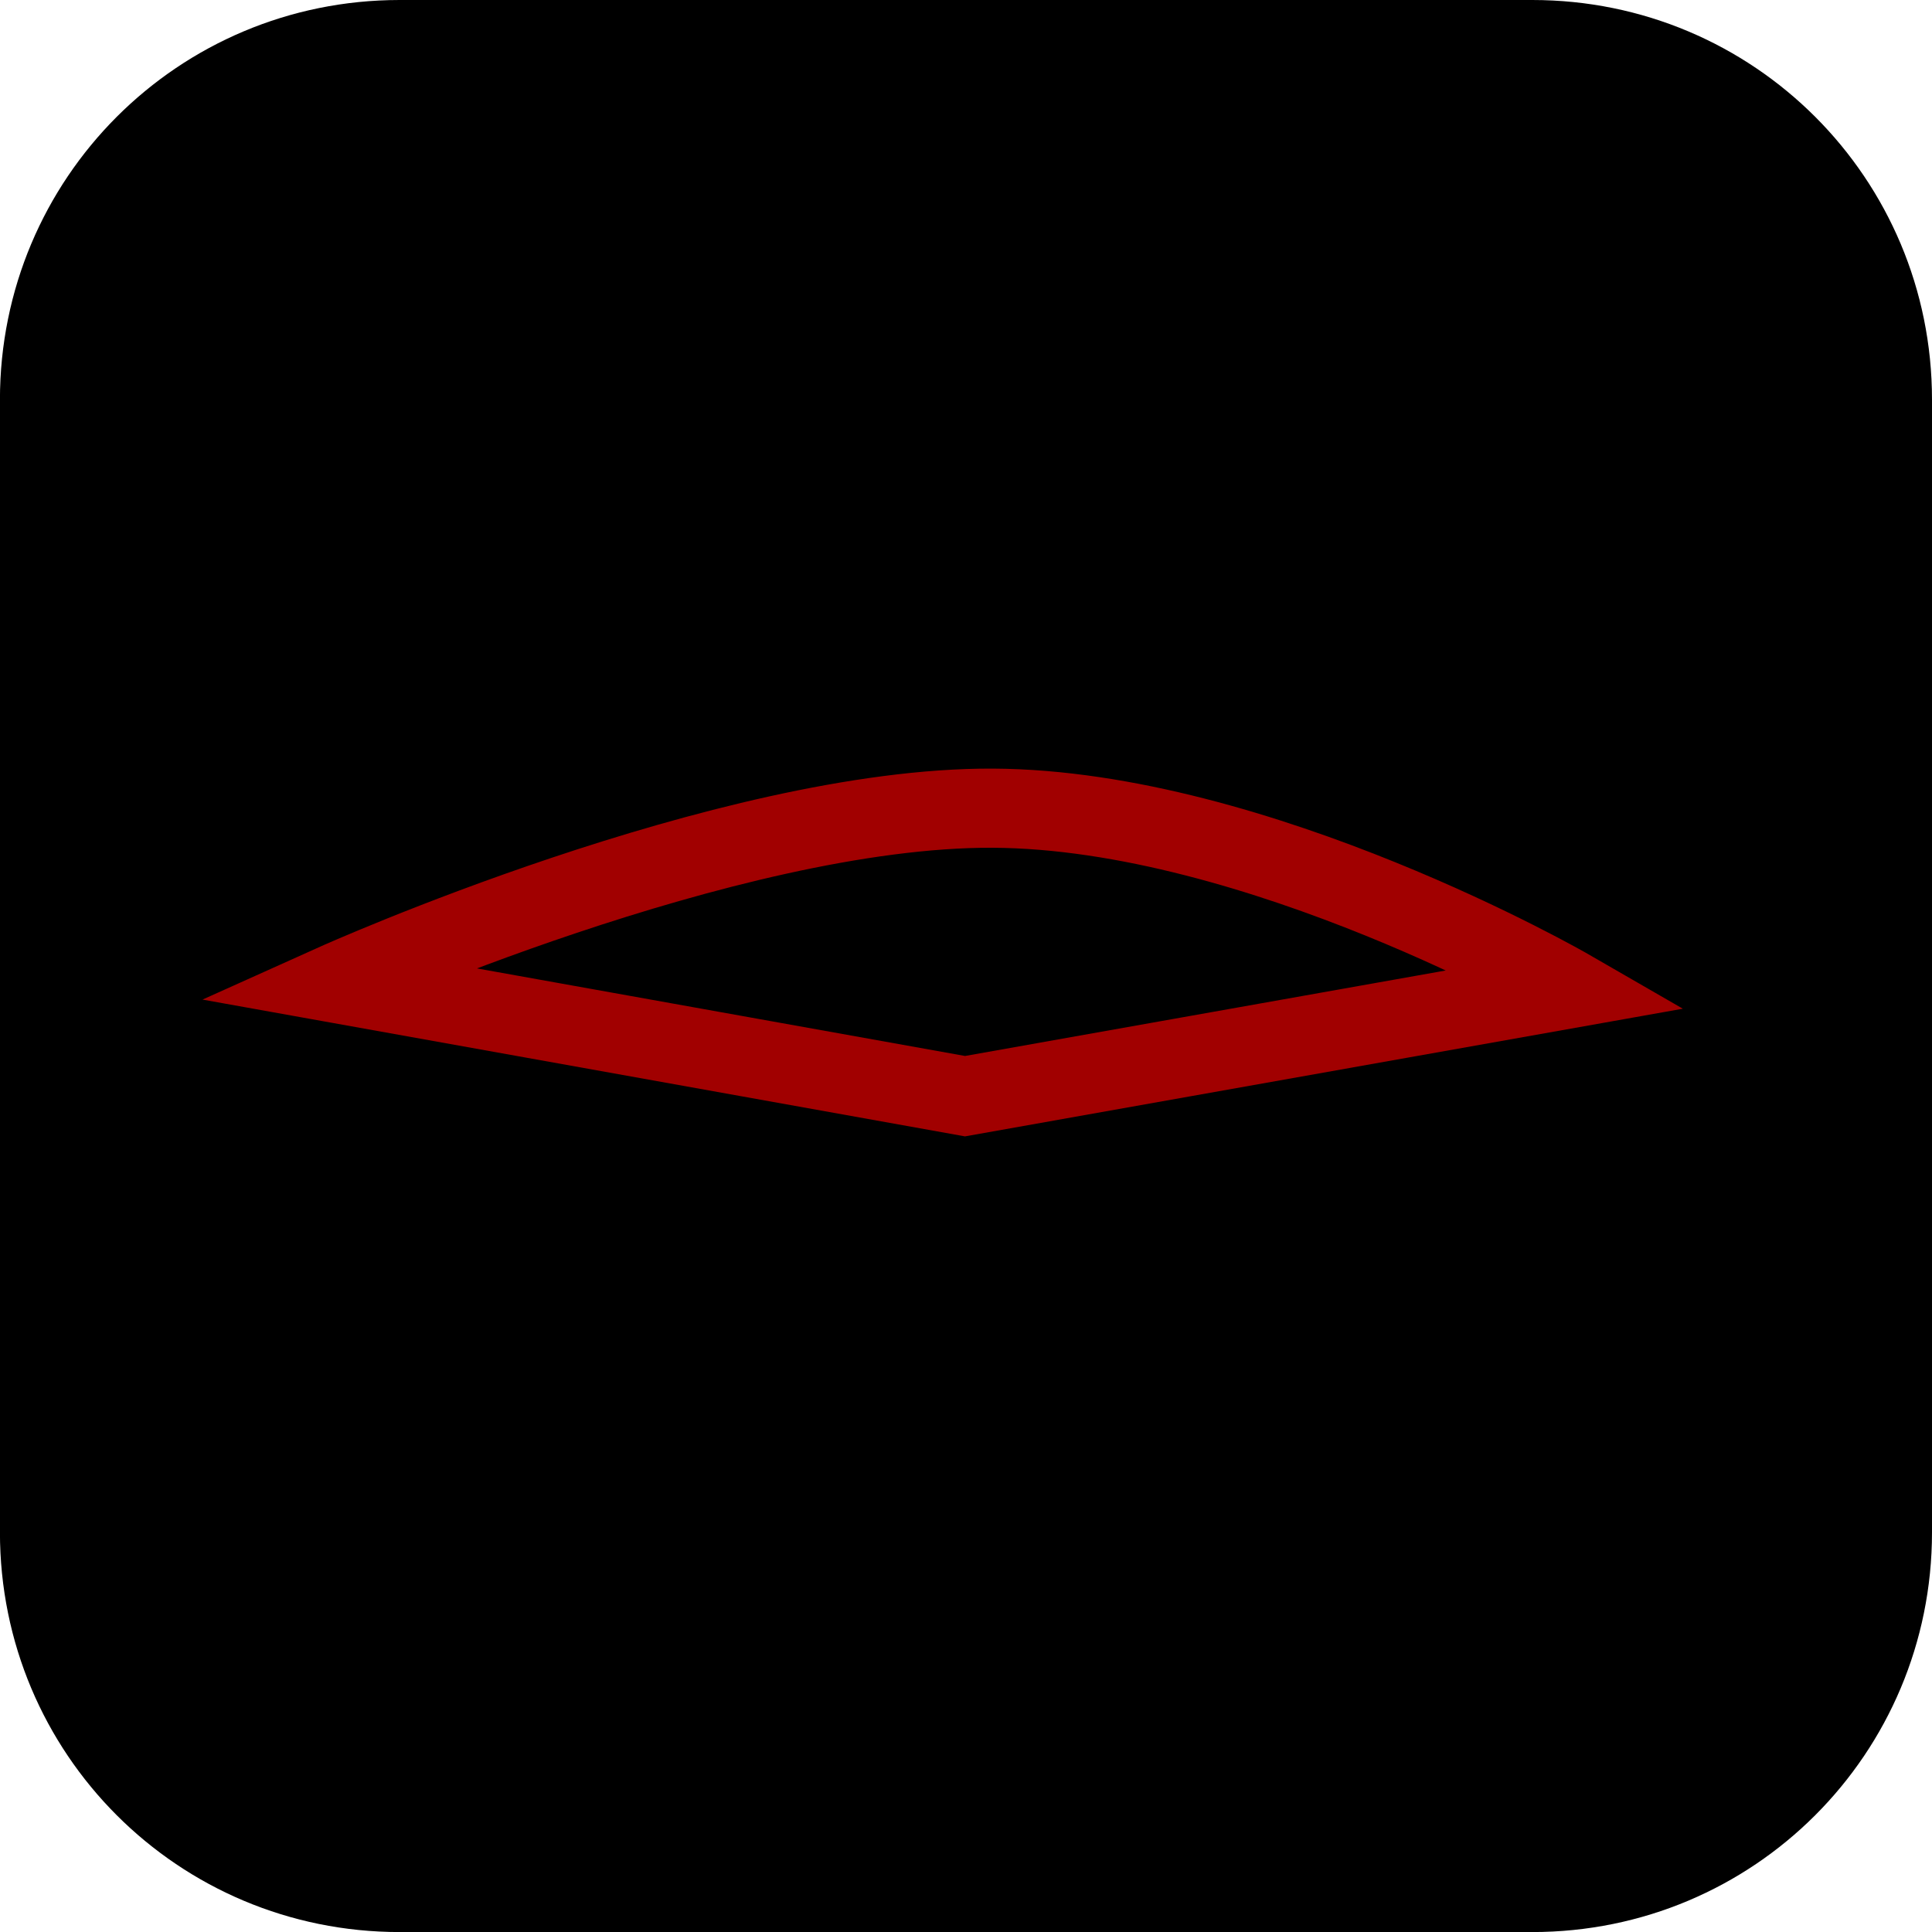
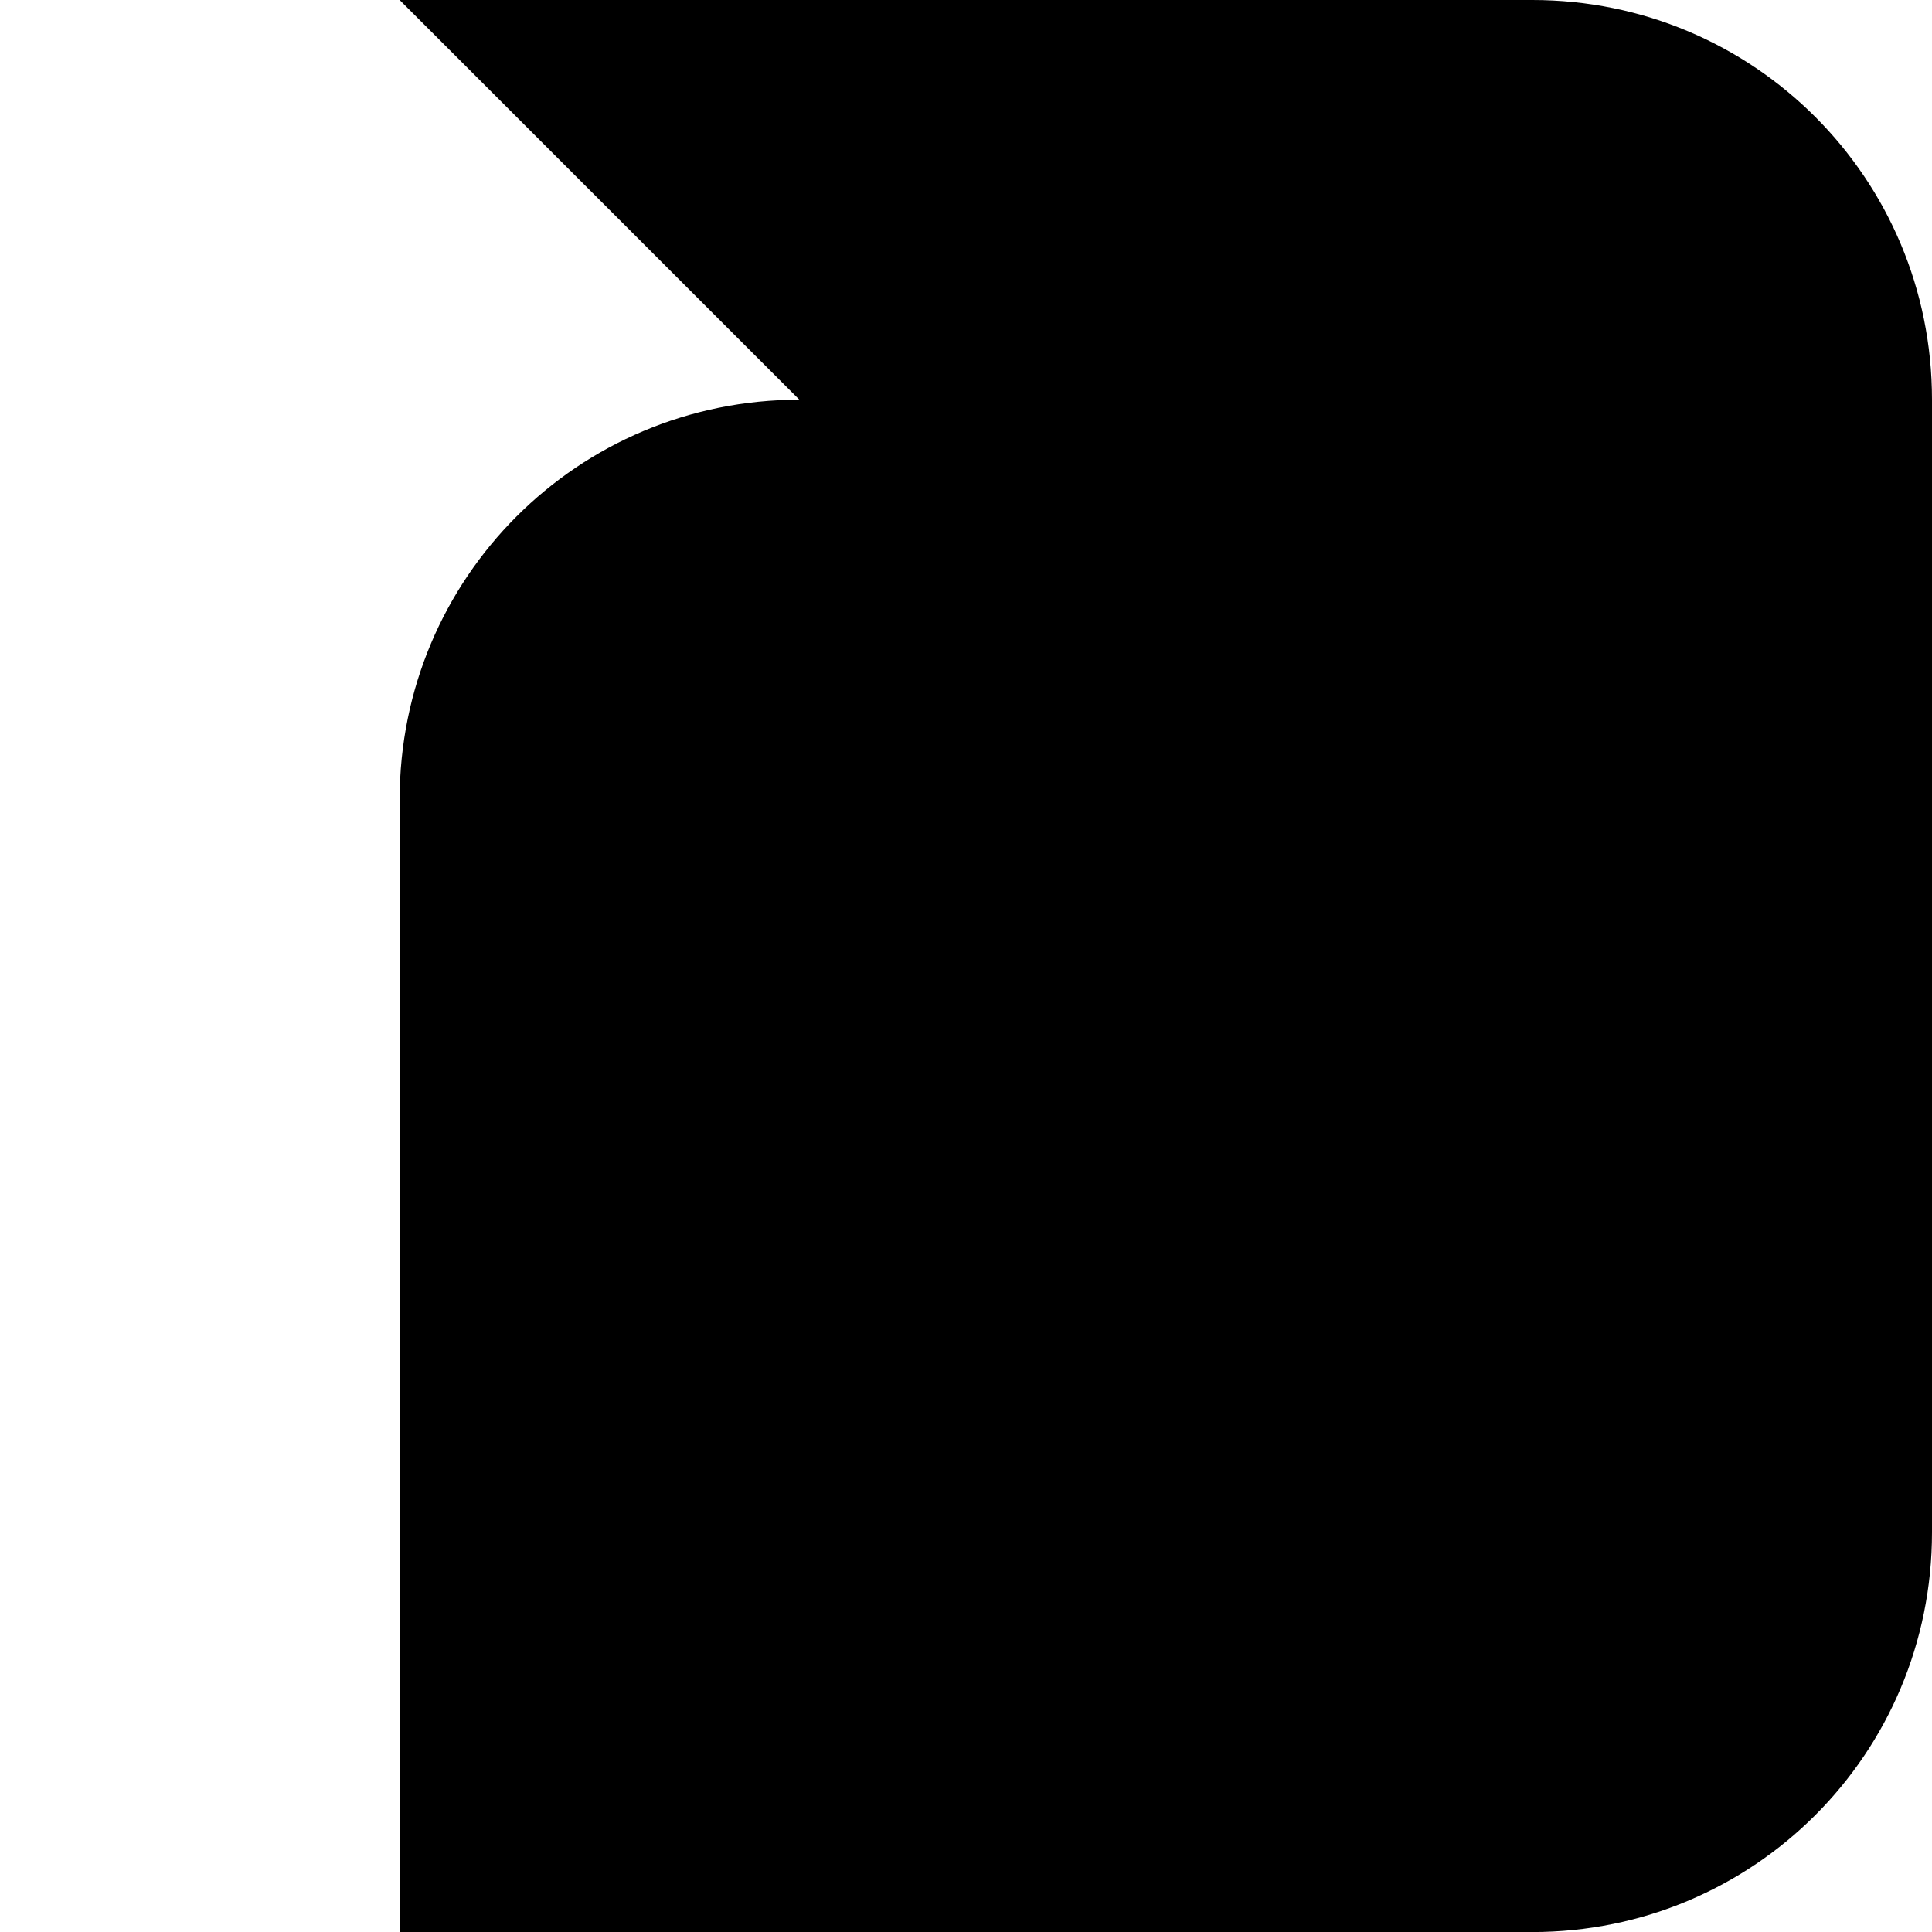
<svg xmlns="http://www.w3.org/2000/svg" version="1.1" width="34.173" height="34.173" viewBox="0,0,34.173,34.173">
  <g transform="translate(-223.158,-163.158)">
    <g data-paper-data="{&quot;isPaintingLayer&quot;:true}" fill="#000000" stroke-miterlimit="10" stroke-dasharray="" stroke-dashoffset="0" style="mix-blend-mode: normal">
-       <path d="M230.227,163.158h20.034c3.917,0 7.07,3.153 7.07,7.07v20.034c0,3.917 -3.153,7.07 -7.07,7.07h-20.034c-3.917,0 -7.07,-3.153 -7.07,-7.07v-20.034c0,-3.917 3.153,-7.07 7.07,-7.07z" fill-rule="evenodd" stroke="none" stroke-width="4.439" stroke-linecap="round" stroke-linejoin="round" />
-       <path d="M229.09,180.549c0,0 6.93,-3.117 11.625,-3.096c4.695,0.021 10.196,3.194 10.196,3.194l-10.684,1.9z" fill-rule="nonzero" stroke="#a10000" stroke-width="1.4" stroke-linecap="butt" stroke-linejoin="miter" />
+       <path d="M230.227,163.158h20.034c3.917,0 7.07,3.153 7.07,7.07v20.034c0,3.917 -3.153,7.07 -7.07,7.07h-20.034v-20.034c0,-3.917 3.153,-7.07 7.07,-7.07z" fill-rule="evenodd" stroke="none" stroke-width="4.439" stroke-linecap="round" stroke-linejoin="round" />
    </g>
  </g>
</svg>